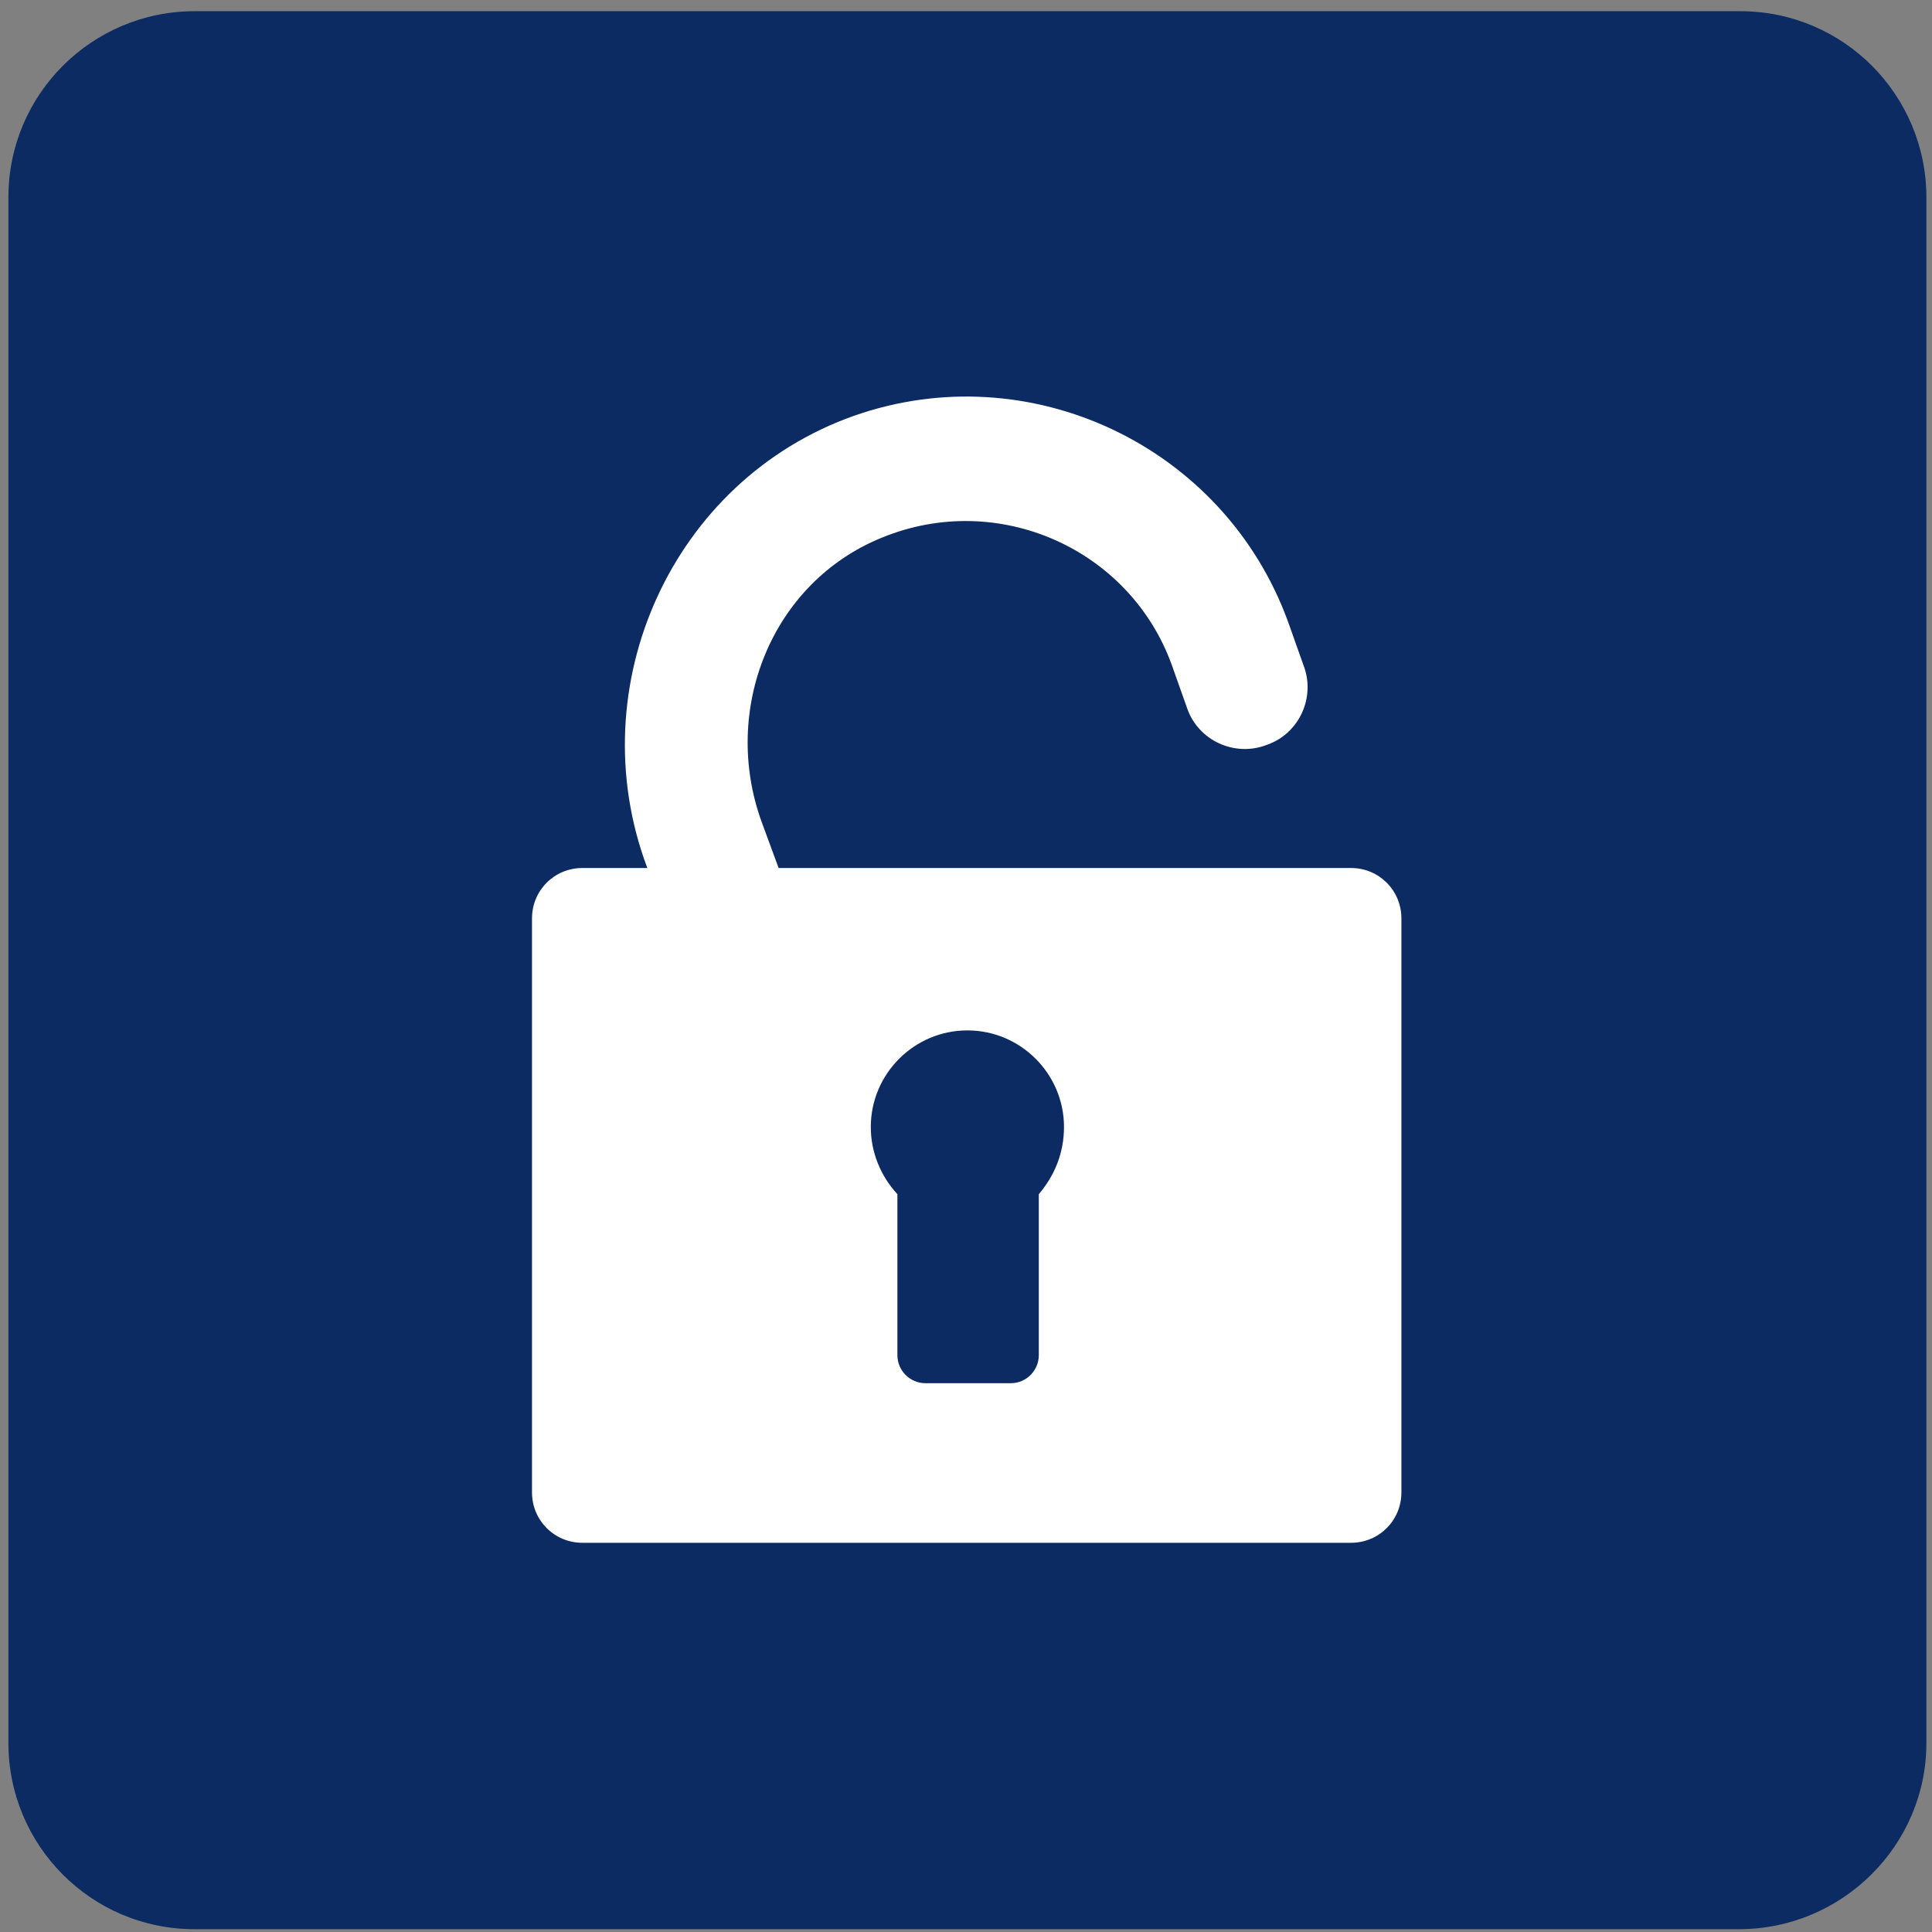
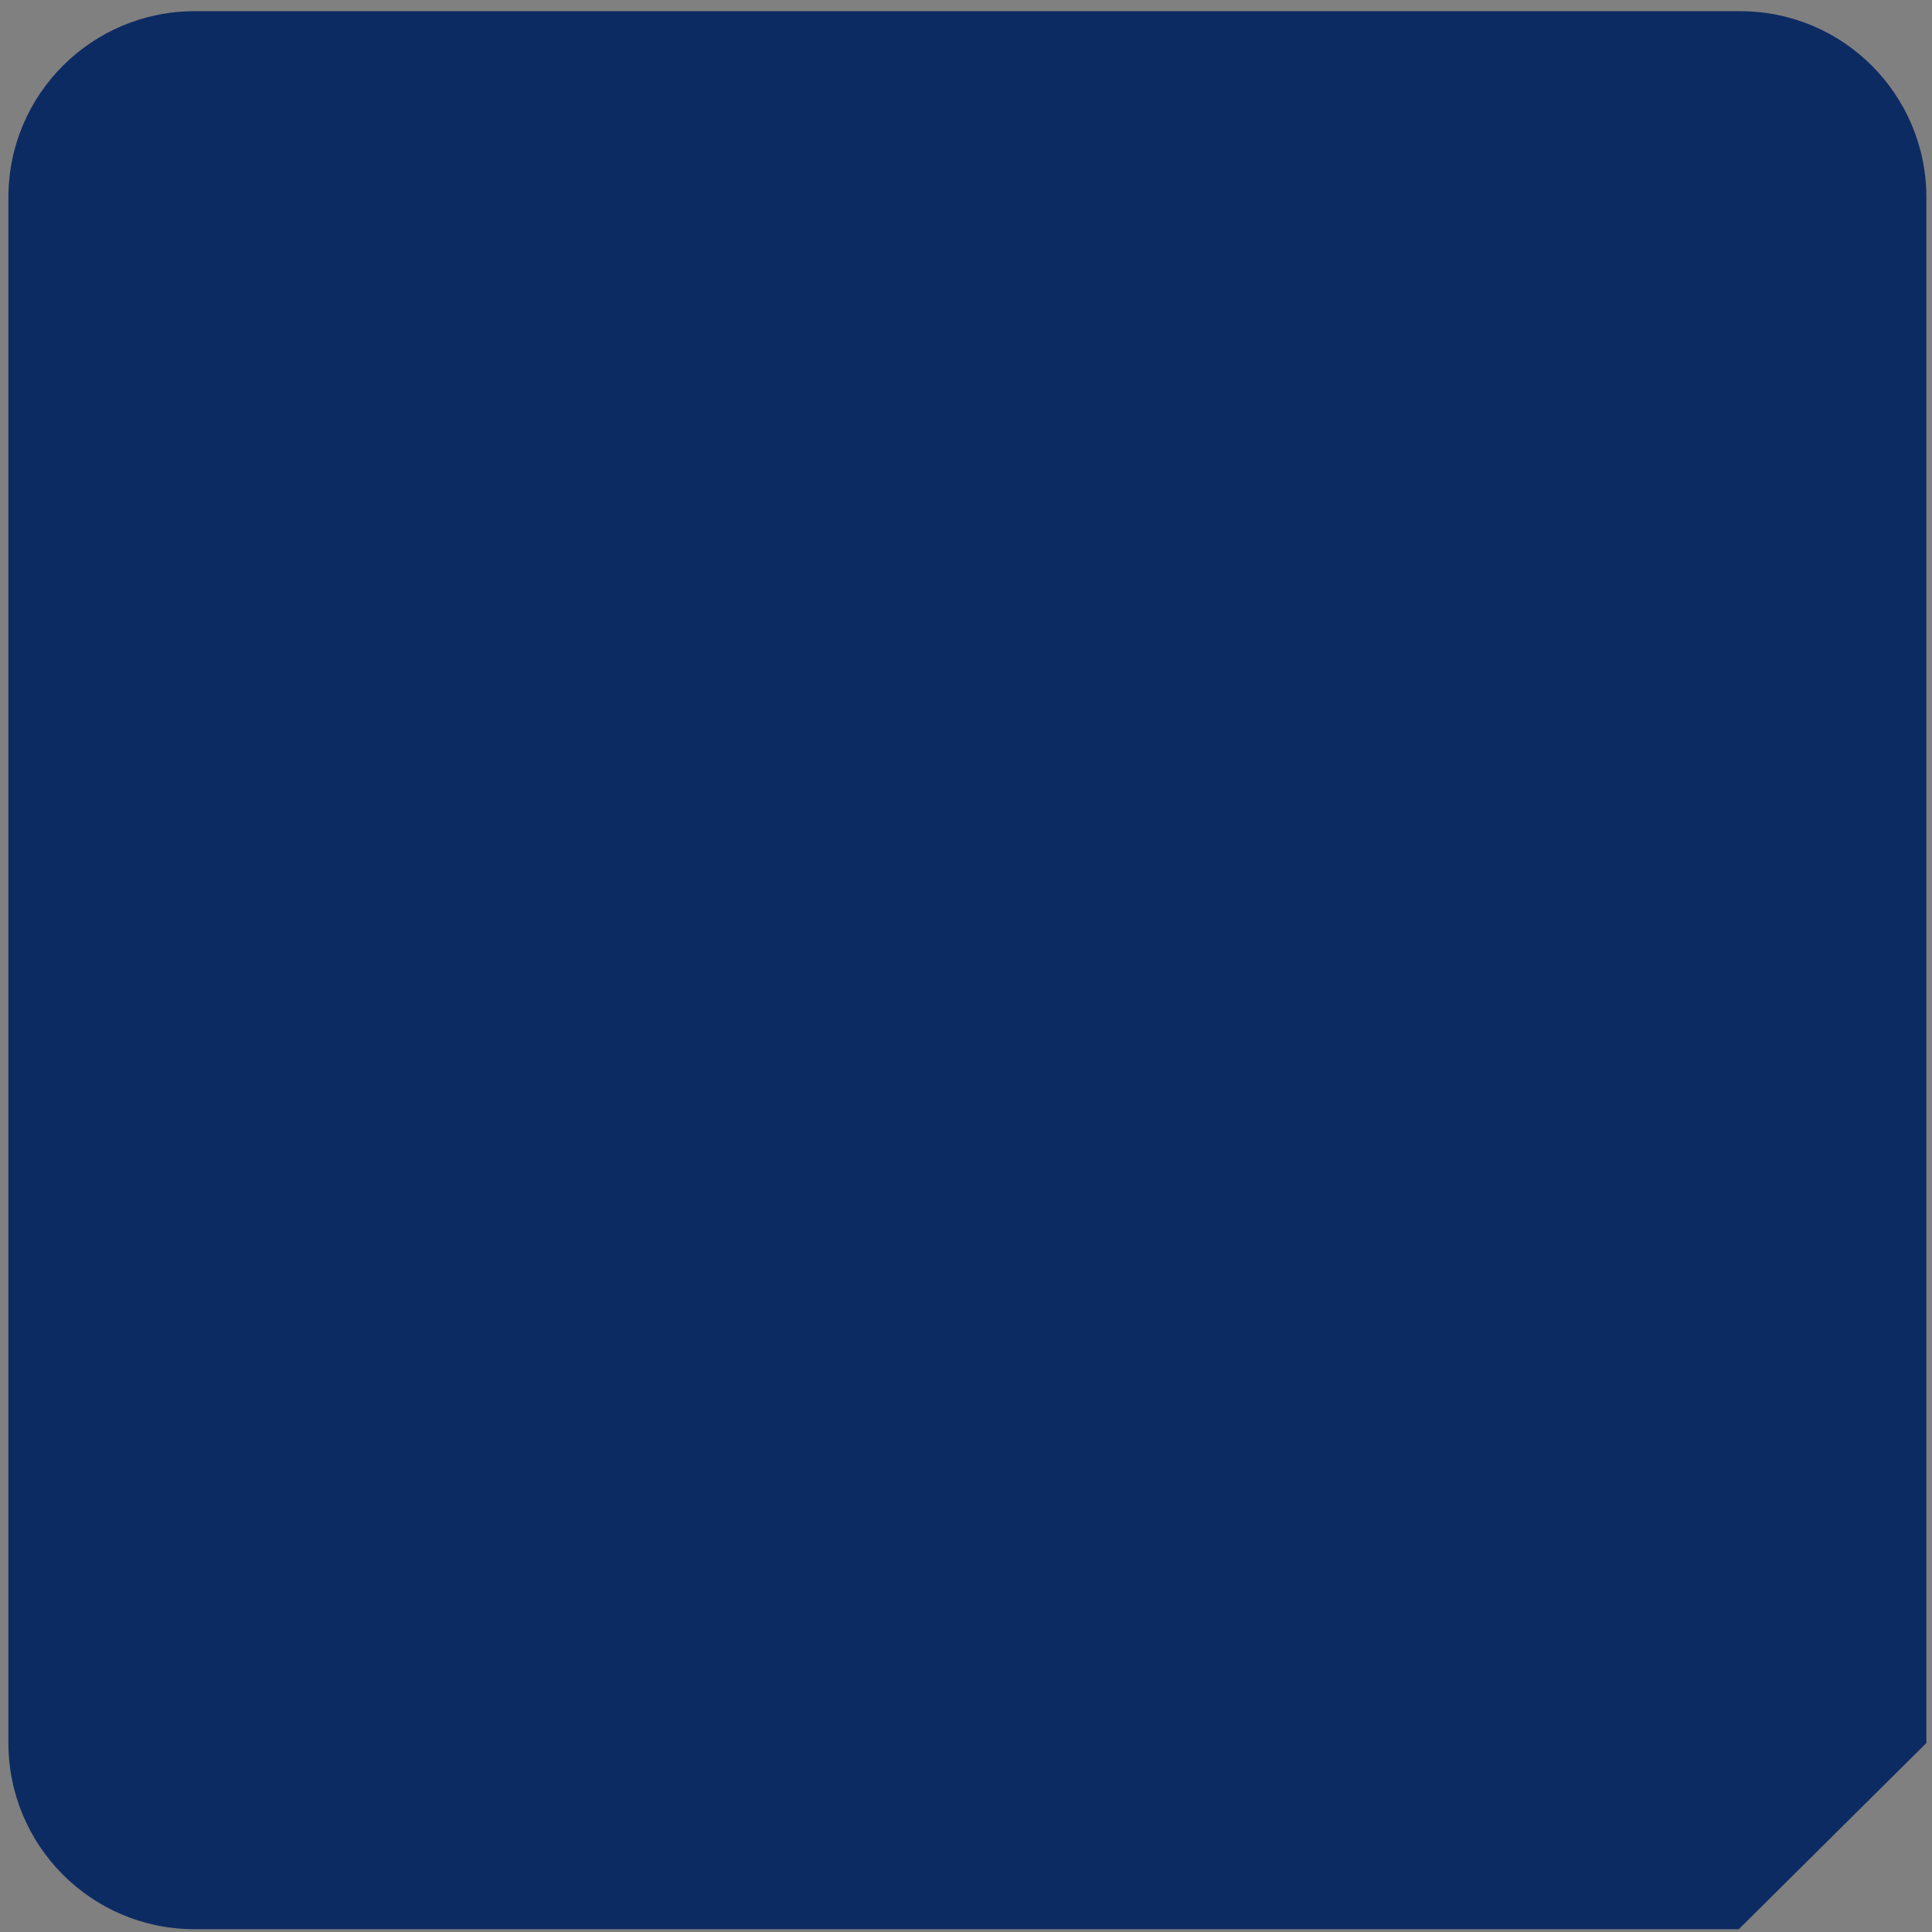
<svg xmlns="http://www.w3.org/2000/svg" width="138" height="138" viewBox="0 0 138 138" fill="none">
  <rect x="0" y="0" width="138" height="138" fill="#808080" stroke="none" />
-   <path d="M124.2 137.8H13.9C6.5 137.8 0.6 131.8 0.6 124.5V14.1C0.6 6.7 6.6 0.8 13.9 0.8H124.3C131.7 0.8 137.6 6.8 137.6 14.1V124.5C137.6 131.8 131.6 137.8 124.2 137.8Z" fill="#0D2B63" />
-   <path d="M96.5 110.2H41.6C39.6 110.2 38 108.6 38 106.6V65.6C38 63.6 39.6 62 41.6 62H96.5C98.5 62 100.1 63.6 100.1 65.6V106.6C100.1 108.6 98.5 110.2 96.5 110.2Z" fill="white" />
-   <path d="M61 29.7C48 34.3 41.4 49 46.2 61.9L50.4 73.2C55.1 85.9 69.2 92.4 81.9 87.7L78.8 79.4C70.7 82.4 61.6 78.2 58.6 70.1L54.4 58.7C51.5 50.7 55.1 41.6 63 38.4C71.3 35 80.7 39.2 83.7 47.5L84.8 50.6C85.6 52.9 88.2 54.1 90.5 53.2C92.8 52.4 94 49.8 93.1 47.5L92 44.4C87.4 31.8 73.5 25.3 61 29.7Z" fill="white" />
-   <path d="M76 80.5C76 76.7 72.9 73.6 69.1 73.6C65.3 73.6 62.2 76.7 62.2 80.5C62.2 82.3 62.9 84 64.1 85.3V96.8C64.1 97.9 65 98.8 66.1 98.8H72.2C73.3 98.8 74.2 97.9 74.2 96.8V85.3C75.3 84 76 82.4 76 80.5Z" fill="#0D2B63" />
+   <path d="M124.2 137.8H13.9C6.5 137.8 0.6 131.8 0.6 124.5V14.1C0.6 6.7 6.6 0.8 13.9 0.8H124.3C131.7 0.8 137.6 6.8 137.6 14.1V124.5Z" fill="#0D2B63" />
</svg>